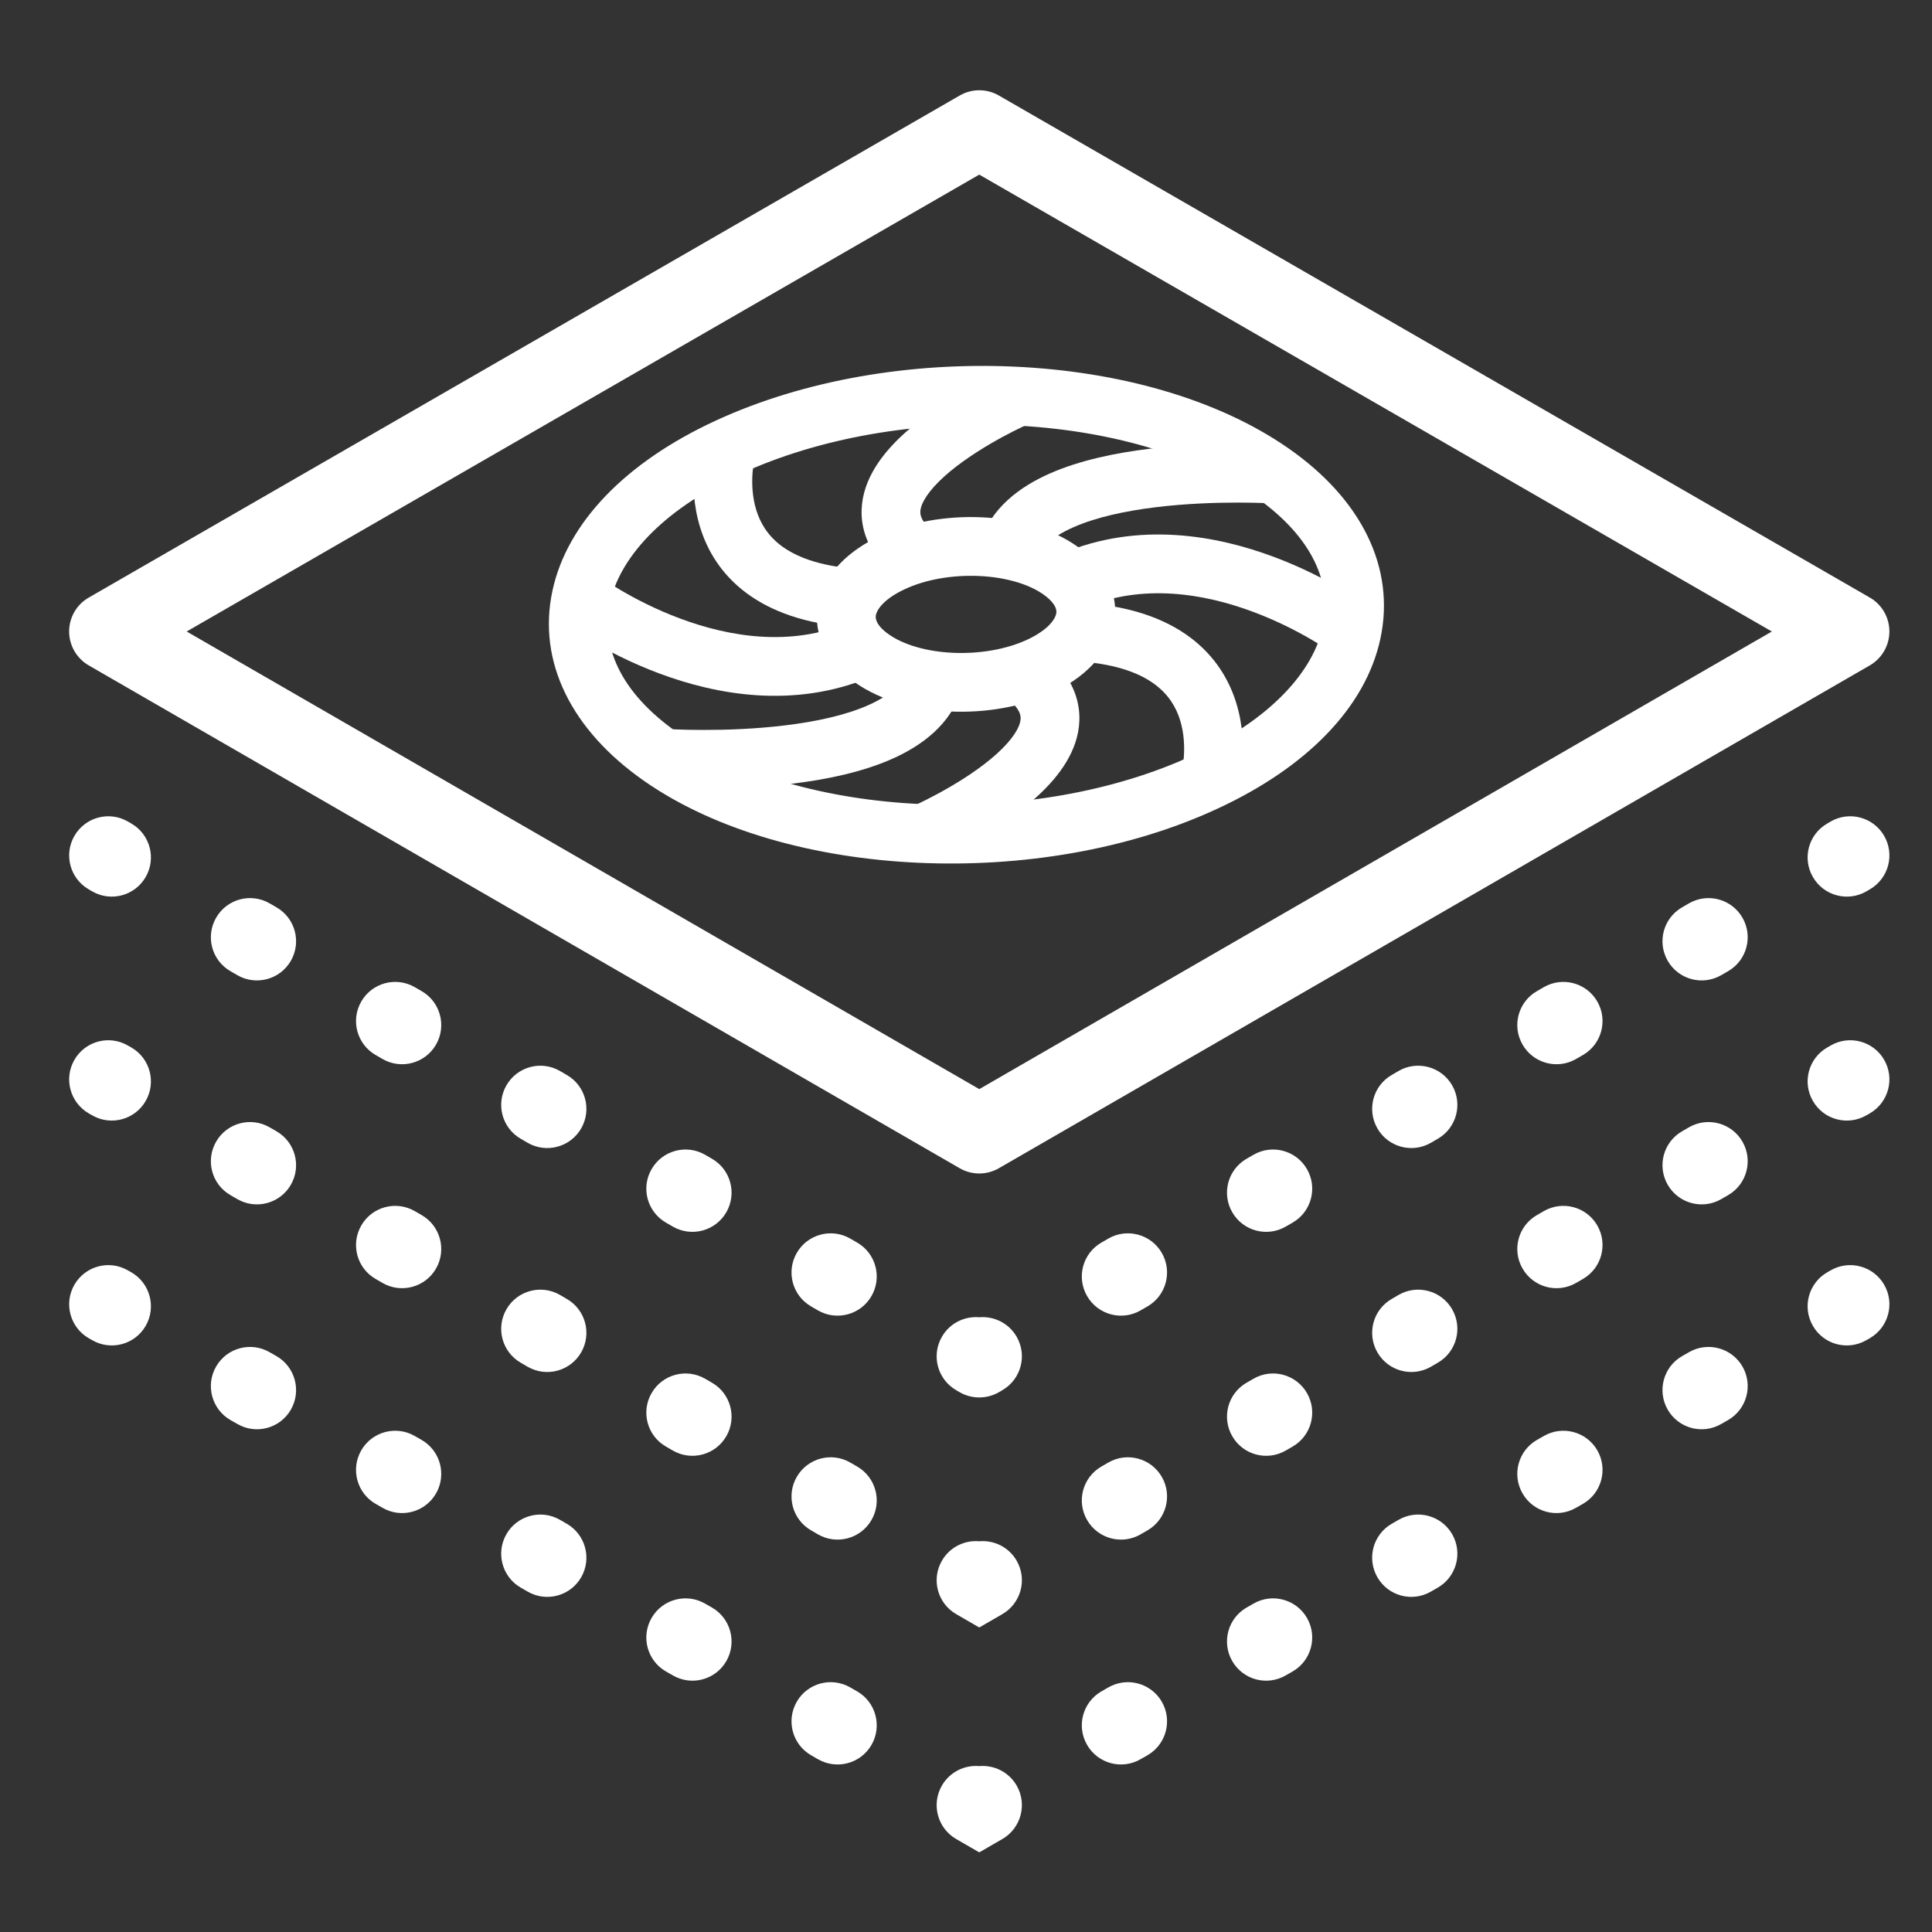
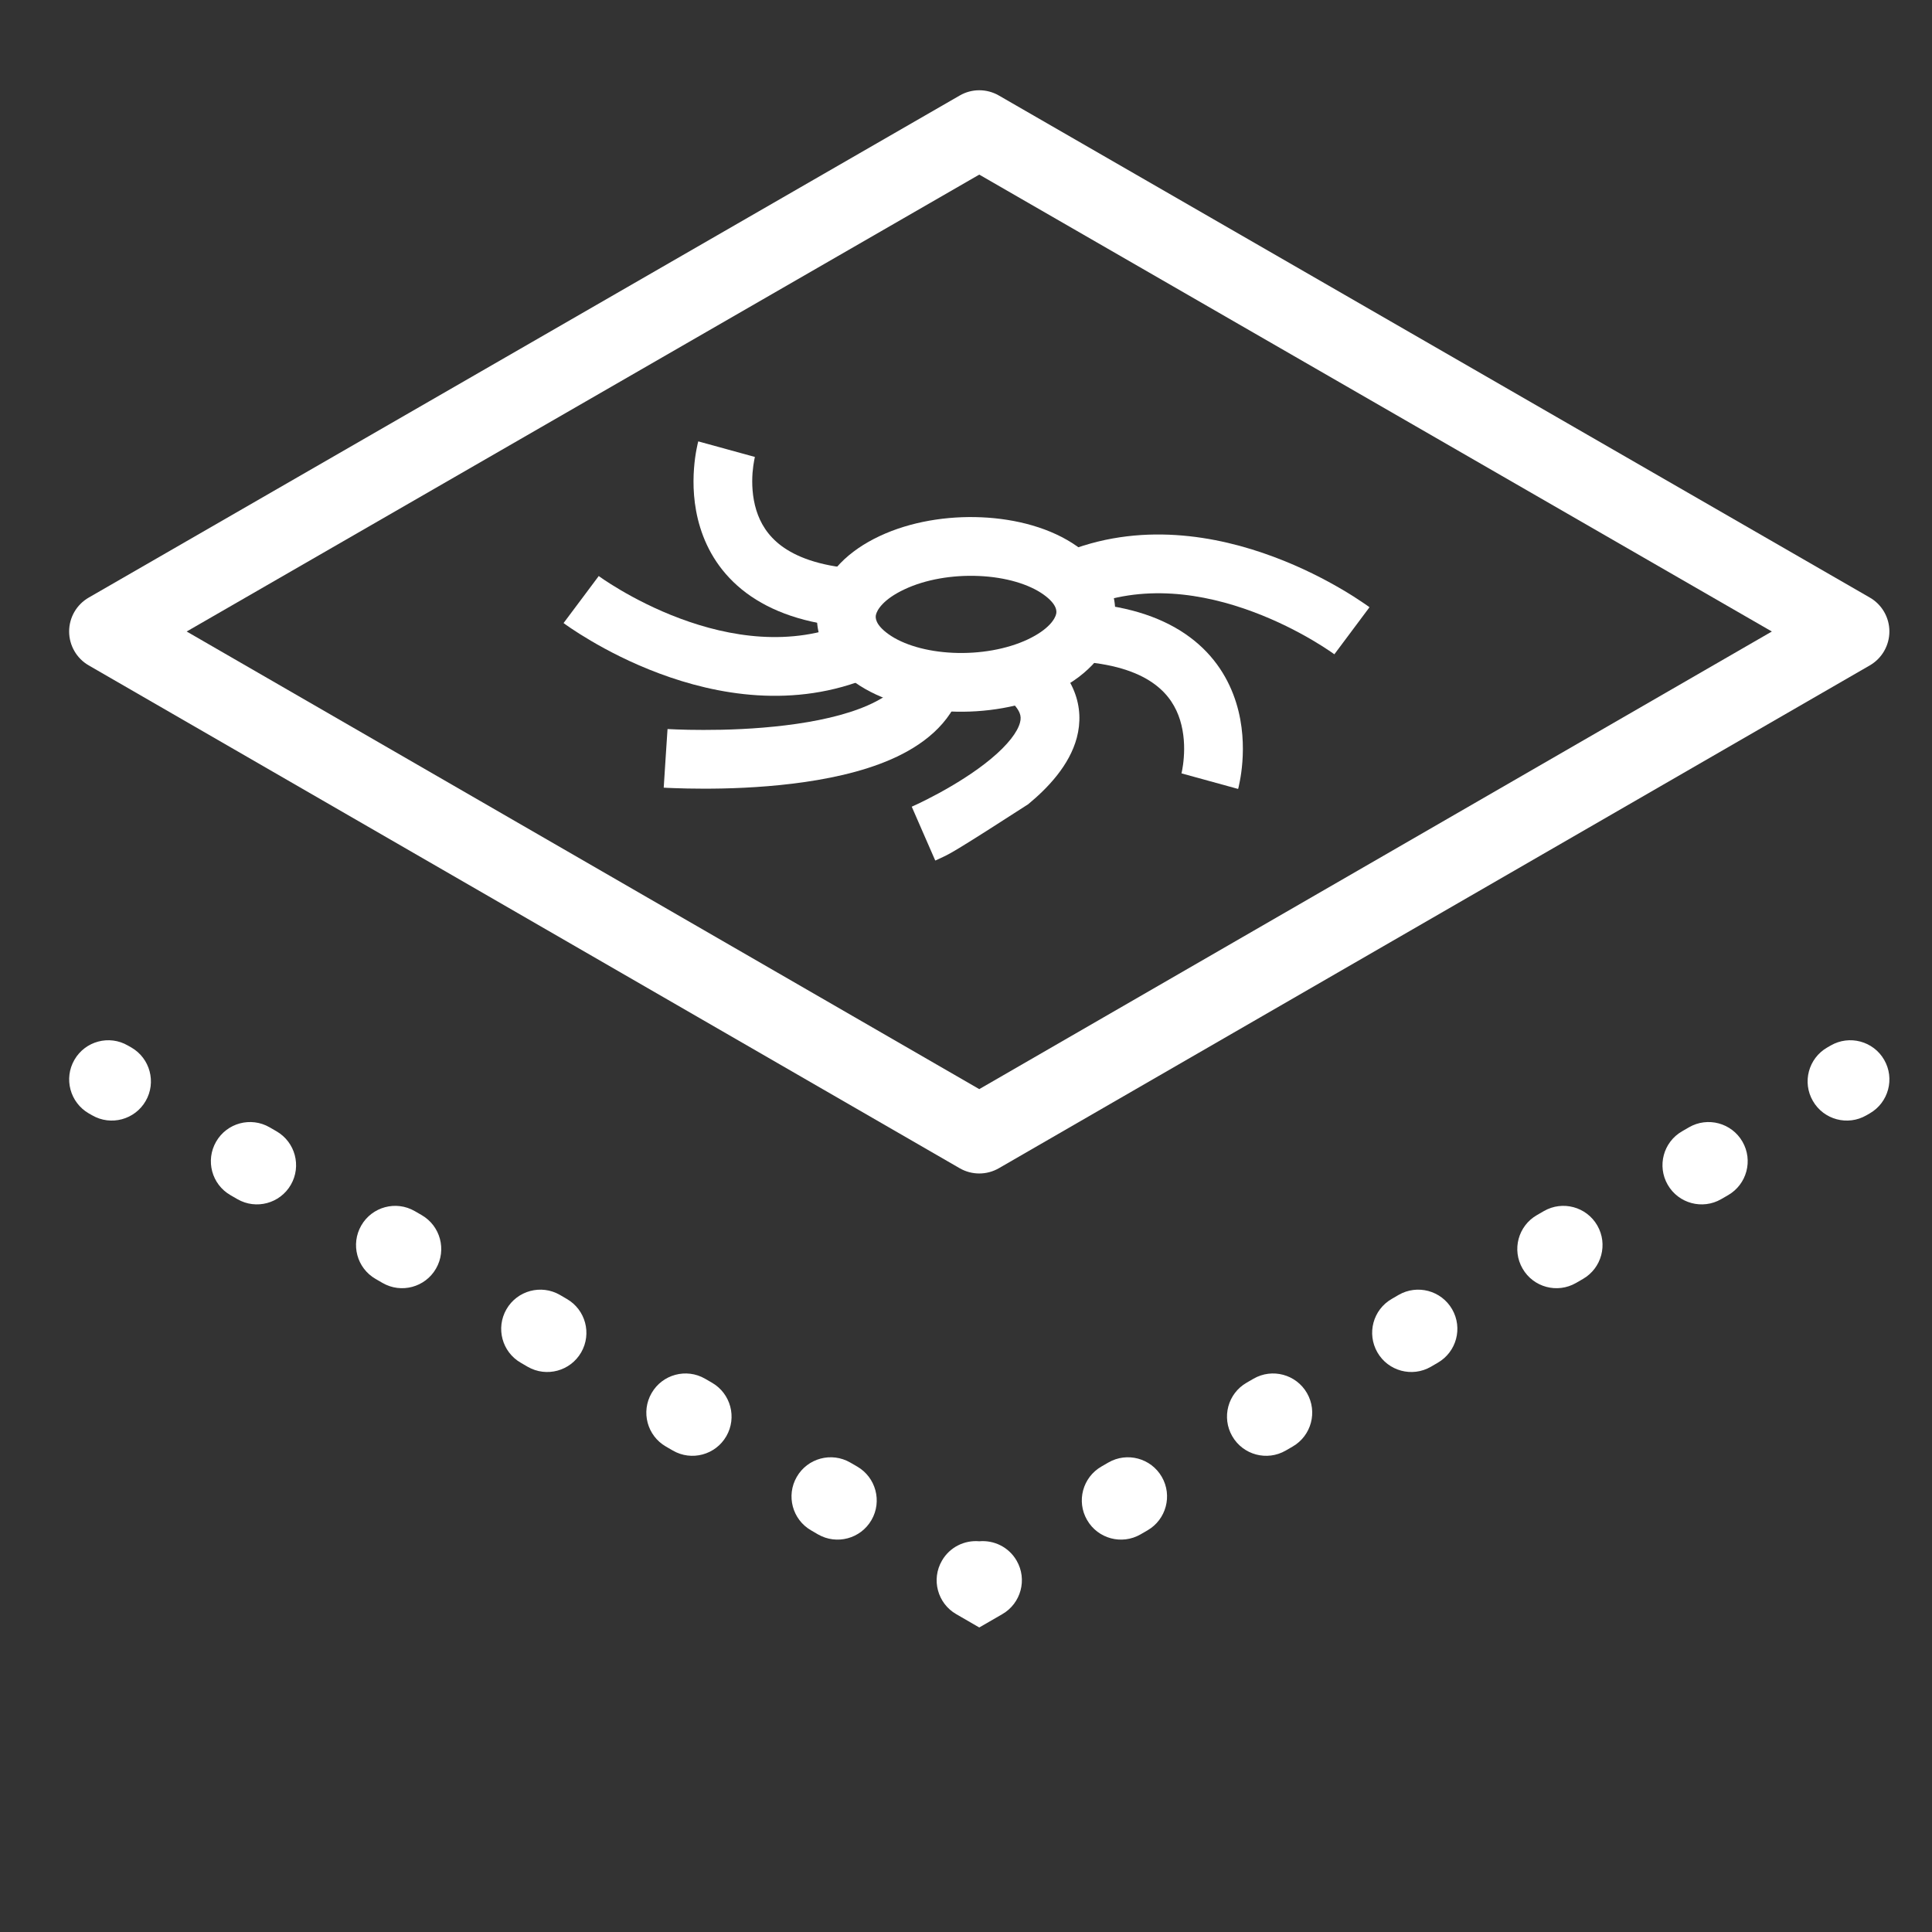
<svg xmlns="http://www.w3.org/2000/svg" width="37" height="37" viewBox="0 0 37 37" fill="none">
  <rect x="0" y="0" width="37" height="37" fill="#333333" stroke="none" />
  <g clip-path="url(#clip0_2784_13098)">
    <path fill-rule="evenodd" clip-rule="evenodd" d="M18.75 11.031C18.238 11.008 17.721 11.098 17.323 11.286C16.91 11.479 16.794 11.686 16.775 11.776C16.765 11.823 16.753 11.958 17.02 12.148C17.294 12.343 17.736 12.479 18.253 12.502C18.764 12.525 19.281 12.434 19.68 12.247C20.092 12.053 20.208 11.847 20.227 11.756C20.238 11.71 20.249 11.575 19.983 11.385C19.709 11.19 19.267 11.054 18.75 11.031ZM18.8 9.907C19.453 9.936 20.129 10.108 20.635 10.468C21.148 10.833 21.46 11.38 21.327 11.994C21.204 12.564 20.735 12.994 20.158 13.265C19.566 13.543 18.861 13.655 18.202 13.626C17.549 13.597 16.873 13.425 16.367 13.065C15.854 12.7 15.543 12.153 15.675 11.539C15.798 10.969 16.267 10.538 16.845 10.267C17.436 9.989 18.141 9.877 18.8 9.907Z" fill="white" />
-     <path fill-rule="evenodd" clip-rule="evenodd" d="M19.384 8.146C17.574 8.063 15.694 8.375 14.169 9.081C12.633 9.792 11.859 10.718 11.68 11.55C11.511 12.338 11.839 13.237 12.98 14.034C14.134 14.839 15.82 15.316 17.637 15.399C19.45 15.482 21.329 15.17 22.846 14.465L22.847 14.465C24.383 13.754 25.157 12.827 25.336 11.996C25.506 11.208 25.177 10.308 24.036 9.511C22.882 8.706 21.2 8.229 19.384 8.146ZM19.436 7.022C21.389 7.111 23.299 7.625 24.68 8.589C26.074 9.562 26.728 10.875 26.436 12.232C26.154 13.546 25.024 14.697 23.32 15.485C21.611 16.28 19.546 16.613 17.586 16.523C15.631 16.434 13.717 15.921 12.336 14.956C10.942 13.983 10.288 12.67 10.58 11.313C10.863 10 11.993 8.849 13.697 8.06C15.412 7.266 17.477 6.932 19.436 7.022Z" fill="white" />
    <path fill-rule="evenodd" clip-rule="evenodd" d="M26.227 11.63C26.228 11.63 26.228 11.63 25.891 12.08C25.554 12.53 25.554 12.531 25.554 12.531L25.551 12.528L25.533 12.515C25.516 12.503 25.489 12.485 25.453 12.46C25.381 12.412 25.274 12.342 25.136 12.261C24.859 12.098 24.465 11.891 23.997 11.717C23.052 11.364 21.879 11.17 20.769 11.639L20.332 10.602C21.817 9.975 23.315 10.261 24.39 10.663C24.934 10.865 25.388 11.104 25.707 11.292C25.867 11.386 25.994 11.468 26.082 11.528C26.127 11.558 26.161 11.582 26.186 11.599L26.215 11.62L26.223 11.627L26.226 11.629L26.227 11.63Z" fill="white" />
-     <path fill-rule="evenodd" clip-rule="evenodd" d="M17.911 16.48C17.911 16.48 17.911 16.48 17.686 15.965C17.461 15.449 17.461 15.449 17.461 15.449L17.468 15.446L17.494 15.434C17.518 15.423 17.554 15.407 17.6 15.385C17.692 15.34 17.823 15.275 17.975 15.193C18.282 15.026 18.659 14.797 18.974 14.536C19.306 14.261 19.487 14.017 19.534 13.839C19.553 13.768 19.55 13.712 19.527 13.655C19.501 13.59 19.434 13.483 19.26 13.349L19.952 12.461C20.236 12.682 20.452 12.939 20.571 13.236C20.693 13.54 20.697 13.846 20.622 14.129C20.48 14.659 20.067 15.091 19.691 15.402C19.297 15.729 18.85 15.997 18.512 16.181C18.341 16.274 18.193 16.348 18.087 16.399C18.034 16.424 17.991 16.444 17.961 16.458L17.926 16.474L17.916 16.478L17.913 16.48L17.911 16.48Z" fill="white" />
-     <path fill-rule="evenodd" clip-rule="evenodd" d="M19.261 7.082C19.261 7.082 19.261 7.082 19.486 7.598C19.71 8.113 19.711 8.113 19.711 8.113L19.704 8.116L19.677 8.128C19.654 8.139 19.617 8.156 19.572 8.178C19.48 8.222 19.349 8.287 19.197 8.369C18.889 8.537 18.513 8.766 18.198 9.026C17.866 9.302 17.685 9.545 17.637 9.723C17.618 9.794 17.622 9.85 17.645 9.908C17.671 9.973 17.738 10.079 17.911 10.214L17.22 11.101C16.936 10.88 16.72 10.623 16.601 10.326C16.479 10.022 16.475 9.716 16.55 9.433C16.691 8.904 17.105 8.471 17.481 8.16C17.875 7.834 18.321 7.565 18.66 7.381C18.831 7.288 18.979 7.214 19.085 7.163C19.138 7.138 19.18 7.118 19.211 7.104L19.246 7.088L19.256 7.084L19.259 7.083L19.261 7.082Z" fill="white" />
+     <path fill-rule="evenodd" clip-rule="evenodd" d="M17.911 16.48C17.911 16.48 17.911 16.48 17.686 15.965C17.461 15.449 17.461 15.449 17.461 15.449L17.468 15.446L17.494 15.434C17.518 15.423 17.554 15.407 17.6 15.385C17.692 15.34 17.823 15.275 17.975 15.193C18.282 15.026 18.659 14.797 18.974 14.536C19.306 14.261 19.487 14.017 19.534 13.839C19.553 13.768 19.55 13.712 19.527 13.655C19.501 13.59 19.434 13.483 19.26 13.349L19.952 12.461C20.236 12.682 20.452 12.939 20.571 13.236C20.693 13.54 20.697 13.846 20.622 14.129C20.48 14.659 20.067 15.091 19.691 15.402C18.341 16.274 18.193 16.348 18.087 16.399C18.034 16.424 17.991 16.444 17.961 16.458L17.926 16.474L17.916 16.478L17.913 16.48L17.911 16.48Z" fill="white" />
    <path fill-rule="evenodd" clip-rule="evenodd" d="M10.793 11.932C10.793 11.932 10.793 11.932 11.13 11.482C11.467 11.032 11.467 11.031 11.467 11.031C11.466 11.031 11.466 11.031 11.467 11.031L11.47 11.034L11.488 11.047C11.505 11.059 11.531 11.078 11.567 11.102C11.639 11.15 11.747 11.22 11.885 11.301C12.162 11.464 12.556 11.671 13.023 11.845C13.969 12.198 15.141 12.392 16.251 11.924L16.688 12.96C15.203 13.587 13.706 13.301 12.63 12.899C12.087 12.697 11.632 12.458 11.314 12.27C11.154 12.176 11.027 12.094 10.938 12.034C10.894 12.005 10.859 11.98 10.835 11.963L10.806 11.942L10.797 11.935L10.794 11.934L10.793 11.932Z" fill="white" />
    <path fill-rule="evenodd" clip-rule="evenodd" d="M23.711 15.109C23.711 15.109 23.711 15.109 23.169 14.96C22.627 14.81 22.627 14.81 22.627 14.811L22.626 14.811L22.626 14.812L22.626 14.813C22.626 14.813 22.626 14.813 22.626 14.813L22.629 14.802C22.631 14.79 22.636 14.77 22.641 14.743C22.651 14.688 22.664 14.606 22.671 14.506C22.687 14.303 22.678 14.044 22.6 13.791C22.524 13.546 22.382 13.304 22.117 13.107C21.85 12.907 21.416 12.725 20.711 12.671L20.797 11.549C21.659 11.615 22.311 11.848 22.79 12.205C23.273 12.565 23.538 13.021 23.674 13.458C23.808 13.887 23.815 14.297 23.793 14.59C23.782 14.738 23.763 14.862 23.746 14.951C23.738 14.996 23.73 15.032 23.724 15.059L23.716 15.092L23.713 15.102L23.712 15.106L23.712 15.108L23.711 15.109Z" fill="white" />
    <path fill-rule="evenodd" clip-rule="evenodd" d="M12.711 15.084C12.711 15.084 12.711 15.084 12.747 14.523C12.784 13.962 12.784 13.962 12.784 13.962L12.786 13.962L12.794 13.962L12.828 13.964C12.86 13.966 12.906 13.968 12.967 13.97C13.087 13.975 13.262 13.979 13.473 13.979C13.898 13.98 14.464 13.962 15.042 13.891C15.626 13.82 16.188 13.699 16.621 13.508C17.064 13.313 17.273 13.092 17.339 12.875L18.416 13.201C18.211 13.877 17.645 14.287 17.075 14.538C16.496 14.793 15.809 14.931 15.178 15.008C14.54 15.086 13.925 15.105 13.473 15.104C13.245 15.104 13.057 15.099 12.925 15.094C12.858 15.092 12.806 15.089 12.77 15.088L12.727 15.085L12.716 15.085L12.711 15.084Z" fill="white" />
-     <path fill-rule="evenodd" clip-rule="evenodd" d="M24.47 8.52C24.471 8.52 24.471 8.52 24.434 9.081C24.397 9.643 24.397 9.643 24.398 9.643L24.396 9.643L24.388 9.642L24.353 9.64C24.322 9.639 24.275 9.636 24.215 9.634C24.094 9.63 23.92 9.625 23.708 9.625C23.283 9.625 22.717 9.643 22.14 9.713C21.556 9.784 20.994 9.905 20.56 10.096C20.117 10.291 19.908 10.513 19.842 10.729L18.766 10.404C18.97 9.728 19.537 9.318 20.107 9.067C20.686 8.812 21.372 8.673 22.003 8.596C22.641 8.519 23.256 8.5 23.709 8.5C23.936 8.5 24.124 8.505 24.257 8.51C24.323 8.512 24.375 8.515 24.412 8.517L24.454 8.519L24.466 8.52L24.47 8.52Z" fill="white" />
    <path fill-rule="evenodd" clip-rule="evenodd" d="M13.373 8.453C13.373 8.453 13.373 8.453 13.915 8.602C14.457 8.752 14.457 8.751 14.457 8.751L14.458 8.751L14.458 8.75L14.458 8.749C14.458 8.748 14.458 8.748 14.458 8.749L14.455 8.76C14.453 8.772 14.448 8.792 14.443 8.819C14.433 8.874 14.42 8.955 14.412 9.055C14.397 9.259 14.406 9.517 14.484 9.77C14.56 10.016 14.702 10.258 14.966 10.455C15.234 10.654 15.668 10.837 16.373 10.891L16.287 12.013C15.425 11.947 14.773 11.713 14.294 11.357C13.811 10.997 13.545 10.541 13.41 10.104C13.276 9.674 13.269 9.265 13.291 8.972C13.302 8.823 13.321 8.699 13.338 8.61C13.346 8.566 13.354 8.529 13.36 8.503L13.368 8.47L13.371 8.459L13.372 8.455L13.373 8.454L13.373 8.453Z" fill="white" />
-     <path fill-rule="evenodd" clip-rule="evenodd" d="M1.425 16.008C1.632 15.649 2.091 15.526 2.449 15.733L2.516 15.772C2.874 15.979 2.997 16.437 2.79 16.796C2.583 17.155 2.124 17.278 1.766 17.071L1.699 17.032C1.341 16.825 1.218 16.367 1.425 16.008ZM36.084 16.008C36.291 16.367 36.168 16.825 35.809 17.032L35.743 17.071C35.384 17.278 34.926 17.155 34.719 16.796C34.511 16.437 34.634 15.979 34.993 15.772L35.059 15.733C35.418 15.526 35.877 15.649 36.084 16.008ZM33.37 17.575C33.577 17.933 33.454 18.392 33.096 18.599L32.963 18.676C32.604 18.883 32.146 18.76 31.939 18.401C31.732 18.042 31.854 17.584 32.213 17.377L32.346 17.3C32.704 17.093 33.163 17.216 33.37 17.575ZM4.139 17.575C4.346 17.216 4.804 17.093 5.163 17.3L5.296 17.377C5.654 17.584 5.777 18.042 5.57 18.401C5.363 18.76 4.904 18.883 4.546 18.676L4.413 18.599C4.054 18.392 3.932 17.933 4.139 17.575ZM30.59 19.18C30.797 19.538 30.674 19.997 30.316 20.204L30.183 20.281C29.824 20.488 29.366 20.365 29.159 20.006C28.951 19.647 29.074 19.189 29.433 18.982L29.566 18.905C29.924 18.698 30.383 18.821 30.59 19.18ZM6.919 19.18C7.126 18.821 7.584 18.698 7.943 18.905L8.076 18.982C8.434 19.189 8.557 19.647 8.35 20.006C8.143 20.365 7.684 20.488 7.326 20.281L7.193 20.204C6.834 19.997 6.712 19.538 6.919 19.18ZM27.81 20.785C28.017 21.143 27.894 21.602 27.535 21.809L27.403 21.886C27.044 22.093 26.586 21.97 26.379 21.611C26.172 21.252 26.294 20.794 26.653 20.587L26.785 20.51C27.144 20.303 27.603 20.426 27.81 20.785ZM9.699 20.785C9.906 20.426 10.364 20.303 10.723 20.51L10.855 20.587C11.214 20.794 11.337 21.252 11.13 21.611C10.923 21.97 10.464 22.093 10.105 21.886L9.973 21.809C9.614 21.602 9.492 21.143 9.699 20.785ZM25.03 22.39C25.237 22.748 25.114 23.207 24.756 23.414L24.623 23.491C24.264 23.698 23.806 23.575 23.599 23.216C23.392 22.857 23.514 22.399 23.873 22.192L24.006 22.115C24.364 21.908 24.823 22.031 25.03 22.39ZM12.479 22.39C12.686 22.031 13.144 21.908 13.503 22.115L13.636 22.192C13.994 22.399 14.117 22.857 13.91 23.216C13.703 23.575 13.244 23.698 12.886 23.491L12.753 23.414C12.394 23.207 12.271 22.748 12.479 22.39ZM15.259 23.995C15.466 23.636 15.924 23.513 16.283 23.72L16.416 23.797C16.774 24.004 16.897 24.462 16.69 24.821C16.483 25.18 16.024 25.303 15.665 25.096L15.533 25.019C15.174 24.812 15.052 24.354 15.259 23.995ZM22.25 23.995C22.457 24.354 22.334 24.812 21.976 25.019L21.843 25.096C21.484 25.303 21.026 25.18 20.819 24.821C20.611 24.462 20.734 24.004 21.093 23.797L21.226 23.72C21.584 23.513 22.043 23.636 22.25 23.995ZM18.754 25.227C18.473 25.203 18.189 25.339 18.039 25.6C17.831 25.959 17.954 26.417 18.313 26.624L18.379 26.663C18.611 26.796 18.897 26.796 19.129 26.663L19.195 26.624C19.554 26.417 19.677 25.959 19.47 25.6C19.32 25.339 19.036 25.203 18.754 25.227Z" fill="white" />
    <path fill-rule="evenodd" clip-rule="evenodd" d="M18.38 1.829C18.611 1.695 18.897 1.695 19.129 1.829L35.809 11.444C36.041 11.578 36.184 11.825 36.184 12.093C36.184 12.361 36.041 12.609 35.809 12.743L19.129 22.373C18.897 22.507 18.611 22.507 18.379 22.373L1.699 12.743C1.467 12.609 1.324 12.361 1.324 12.093C1.324 11.825 1.467 11.578 1.7 11.444L18.38 1.829ZM3.575 12.094L18.754 20.858L33.933 12.094L18.754 3.344L3.575 12.094Z" fill="white" />
    <path fill-rule="evenodd" clip-rule="evenodd" d="M1.425 20.297C1.632 19.938 2.091 19.815 2.449 20.023L2.516 20.061C2.874 20.268 2.997 20.727 2.79 21.085C2.583 21.444 2.124 21.567 1.766 21.36L1.699 21.322C1.341 21.114 1.218 20.656 1.425 20.297ZM36.084 20.297C36.291 20.656 36.168 21.114 35.809 21.322L35.743 21.36C35.384 21.567 34.926 21.444 34.719 21.085C34.511 20.727 34.634 20.268 34.993 20.061L35.059 20.023C35.418 19.815 35.877 19.938 36.084 20.297ZM33.37 21.864C33.577 22.223 33.454 22.681 33.096 22.888L32.963 22.965C32.604 23.172 32.146 23.049 31.939 22.69C31.732 22.331 31.854 21.873 32.213 21.666L32.346 21.589C32.704 21.382 33.163 21.505 33.37 21.864ZM4.139 21.864C4.346 21.505 4.804 21.382 5.163 21.589L5.296 21.666C5.654 21.873 5.777 22.331 5.57 22.69C5.363 23.049 4.904 23.172 4.546 22.965L4.413 22.888C4.054 22.681 3.932 22.223 4.139 21.864ZM30.59 23.469C30.797 23.828 30.674 24.286 30.316 24.493L30.183 24.57C29.824 24.777 29.366 24.654 29.159 24.295C28.951 23.936 29.074 23.478 29.433 23.271L29.566 23.194C29.924 22.987 30.383 23.11 30.59 23.469ZM6.919 23.469C7.126 23.11 7.584 22.987 7.943 23.194L8.076 23.271C8.434 23.478 8.557 23.936 8.35 24.295C8.143 24.654 7.684 24.777 7.326 24.57L7.193 24.493C6.834 24.286 6.712 23.828 6.919 23.469ZM27.81 25.074C28.017 25.433 27.894 25.891 27.535 26.098L27.403 26.175C27.044 26.382 26.586 26.259 26.379 25.9C26.172 25.541 26.294 25.083 26.653 24.876L26.785 24.799C27.144 24.592 27.603 24.715 27.81 25.074ZM9.699 25.074C9.906 24.715 10.364 24.592 10.723 24.799L10.855 24.876C11.214 25.083 11.337 25.541 11.13 25.9C10.923 26.259 10.464 26.382 10.105 26.175L9.973 26.098C9.614 25.891 9.492 25.433 9.699 25.074ZM25.03 26.679C25.237 27.038 25.114 27.496 24.756 27.703L24.623 27.78C24.264 27.987 23.806 27.864 23.599 27.505C23.392 27.146 23.514 26.688 23.873 26.481L24.006 26.404C24.364 26.197 24.823 26.32 25.03 26.679ZM12.479 26.679C12.686 26.32 13.144 26.197 13.503 26.404L13.636 26.481C13.994 26.688 14.117 27.146 13.91 27.505C13.703 27.864 13.244 27.987 12.886 27.78L12.753 27.703C12.394 27.496 12.271 27.038 12.479 26.679ZM15.259 28.284C15.466 27.925 15.924 27.802 16.283 28.009L16.416 28.086C16.774 28.293 16.897 28.752 16.69 29.11C16.483 29.469 16.024 29.592 15.665 29.385L15.533 29.308C15.174 29.101 15.052 28.642 15.259 28.284ZM22.25 28.284C22.457 28.642 22.334 29.101 21.976 29.308L21.843 29.385C21.484 29.592 21.026 29.469 20.819 29.11C20.611 28.752 20.734 28.293 21.093 28.086L21.226 28.009C21.584 27.802 22.043 27.925 22.25 28.284ZM18.754 29.517C18.473 29.492 18.189 29.628 18.039 29.889C17.831 30.247 17.954 30.706 18.313 30.913L18.754 31.168L19.195 30.913C19.554 30.706 19.677 30.247 19.47 29.889C19.32 29.628 19.036 29.492 18.754 29.517Z" fill="white" />
-     <path fill-rule="evenodd" clip-rule="evenodd" d="M1.425 24.604C1.632 24.245 2.091 24.122 2.449 24.329L2.516 24.367C2.874 24.574 2.997 25.033 2.79 25.392C2.583 25.751 2.124 25.873 1.766 25.666L1.699 25.628C1.341 25.421 1.218 24.962 1.425 24.604ZM36.084 24.604C36.291 24.962 36.168 25.421 35.809 25.628L35.743 25.666C35.384 25.873 34.926 25.751 34.719 25.392C34.511 25.033 34.634 24.574 34.993 24.367L35.059 24.329C35.418 24.122 35.877 24.245 36.084 24.604ZM33.37 26.17C33.577 26.529 33.454 26.988 33.096 27.195L32.963 27.271C32.604 27.479 32.146 27.356 31.939 26.997C31.732 26.638 31.854 26.179 32.213 25.972L32.346 25.896C32.704 25.689 33.163 25.812 33.37 26.17ZM4.139 26.17C4.346 25.812 4.804 25.689 5.163 25.896L5.296 25.972C5.654 26.179 5.777 26.638 5.57 26.997C5.363 27.356 4.904 27.479 4.546 27.271L4.413 27.195C4.054 26.988 3.932 26.529 4.139 26.17ZM30.59 27.775C30.797 28.134 30.674 28.593 30.316 28.8L30.183 28.876C29.824 29.084 29.366 28.961 29.159 28.602C28.951 28.243 29.074 27.784 29.433 27.577L29.566 27.501C29.924 27.294 30.383 27.417 30.59 27.775ZM6.919 27.775C7.126 27.417 7.584 27.294 7.943 27.501L8.076 27.577C8.434 27.784 8.557 28.243 8.35 28.602C8.143 28.961 7.684 29.084 7.326 28.876L7.193 28.8C6.834 28.593 6.712 28.134 6.919 27.775ZM27.81 29.38C28.017 29.739 27.894 30.198 27.535 30.405L27.403 30.481C27.044 30.689 26.586 30.566 26.379 30.207C26.172 29.848 26.294 29.389 26.653 29.182L26.785 29.106C27.144 28.899 27.603 29.022 27.81 29.38ZM9.699 29.38C9.906 29.022 10.364 28.899 10.723 29.106L10.855 29.182C11.214 29.389 11.337 29.848 11.13 30.207C10.923 30.566 10.464 30.689 10.105 30.481L9.973 30.405C9.614 30.198 9.492 29.739 9.699 29.38ZM25.03 30.985C25.237 31.344 25.114 31.803 24.756 32.01L24.623 32.086C24.264 32.294 23.806 32.171 23.599 31.812C23.392 31.453 23.514 30.994 23.873 30.787L24.006 30.711C24.364 30.504 24.823 30.627 25.03 30.985ZM12.479 30.985C12.686 30.627 13.144 30.504 13.503 30.711L13.636 30.787C13.994 30.994 14.117 31.453 13.91 31.812C13.703 32.171 13.244 32.294 12.886 32.086L12.753 32.01C12.394 31.803 12.271 31.344 12.479 30.985ZM15.259 32.59C15.466 32.232 15.924 32.109 16.283 32.316L16.416 32.392C16.774 32.599 16.897 33.058 16.69 33.417C16.483 33.776 16.024 33.898 15.665 33.691L15.533 33.615C15.174 33.408 15.052 32.949 15.259 32.59ZM22.25 32.59C22.457 32.949 22.334 33.408 21.976 33.615L21.843 33.691C21.484 33.898 21.026 33.776 20.819 33.417C20.611 33.058 20.734 32.599 21.093 32.392L21.226 32.316C21.584 32.109 22.043 32.232 22.25 32.59ZM18.754 33.823C18.473 33.798 18.189 33.935 18.039 34.195C17.831 34.554 17.954 35.013 18.313 35.22L18.754 35.475L19.195 35.22C19.554 35.013 19.677 34.554 19.47 34.195C19.32 33.935 19.036 33.798 18.754 33.823Z" fill="white" />
  </g>
  <defs>
    <clipPath id="clip0_2784_13098">
      <rect width="36" height="36" fill="white" transform="translate(0.574 0.979)" />
    </clipPath>
  </defs>
</svg>